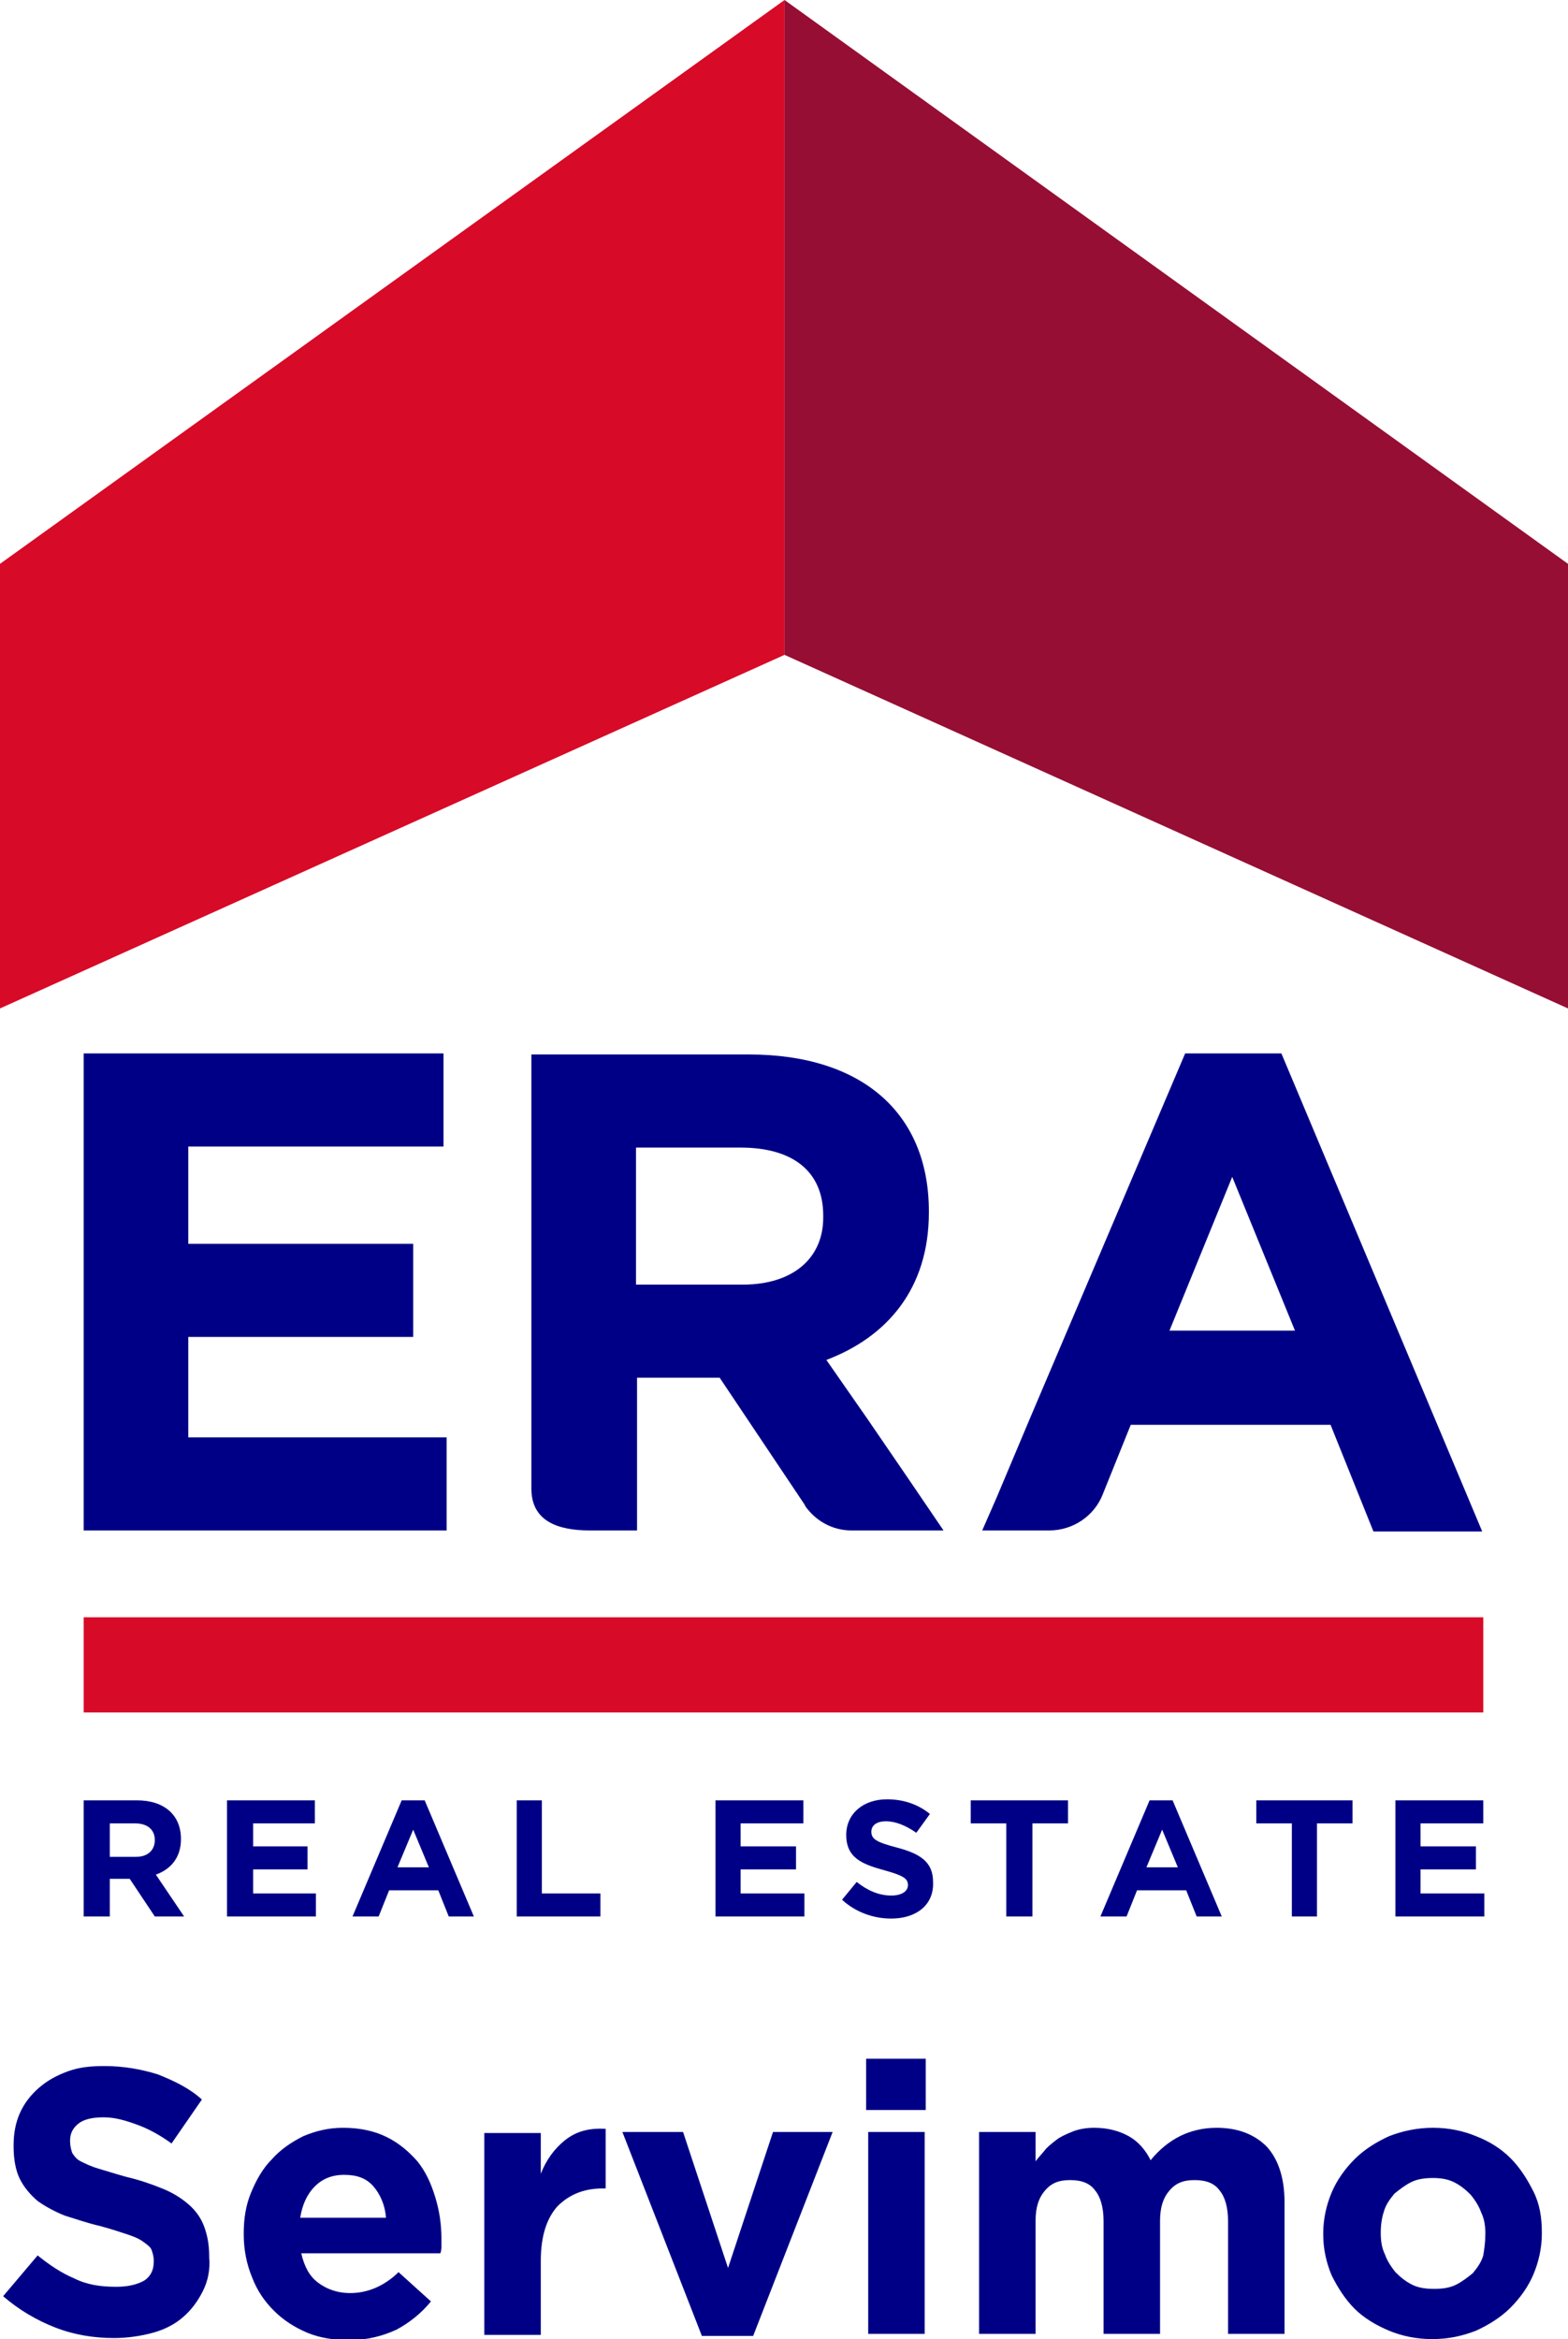
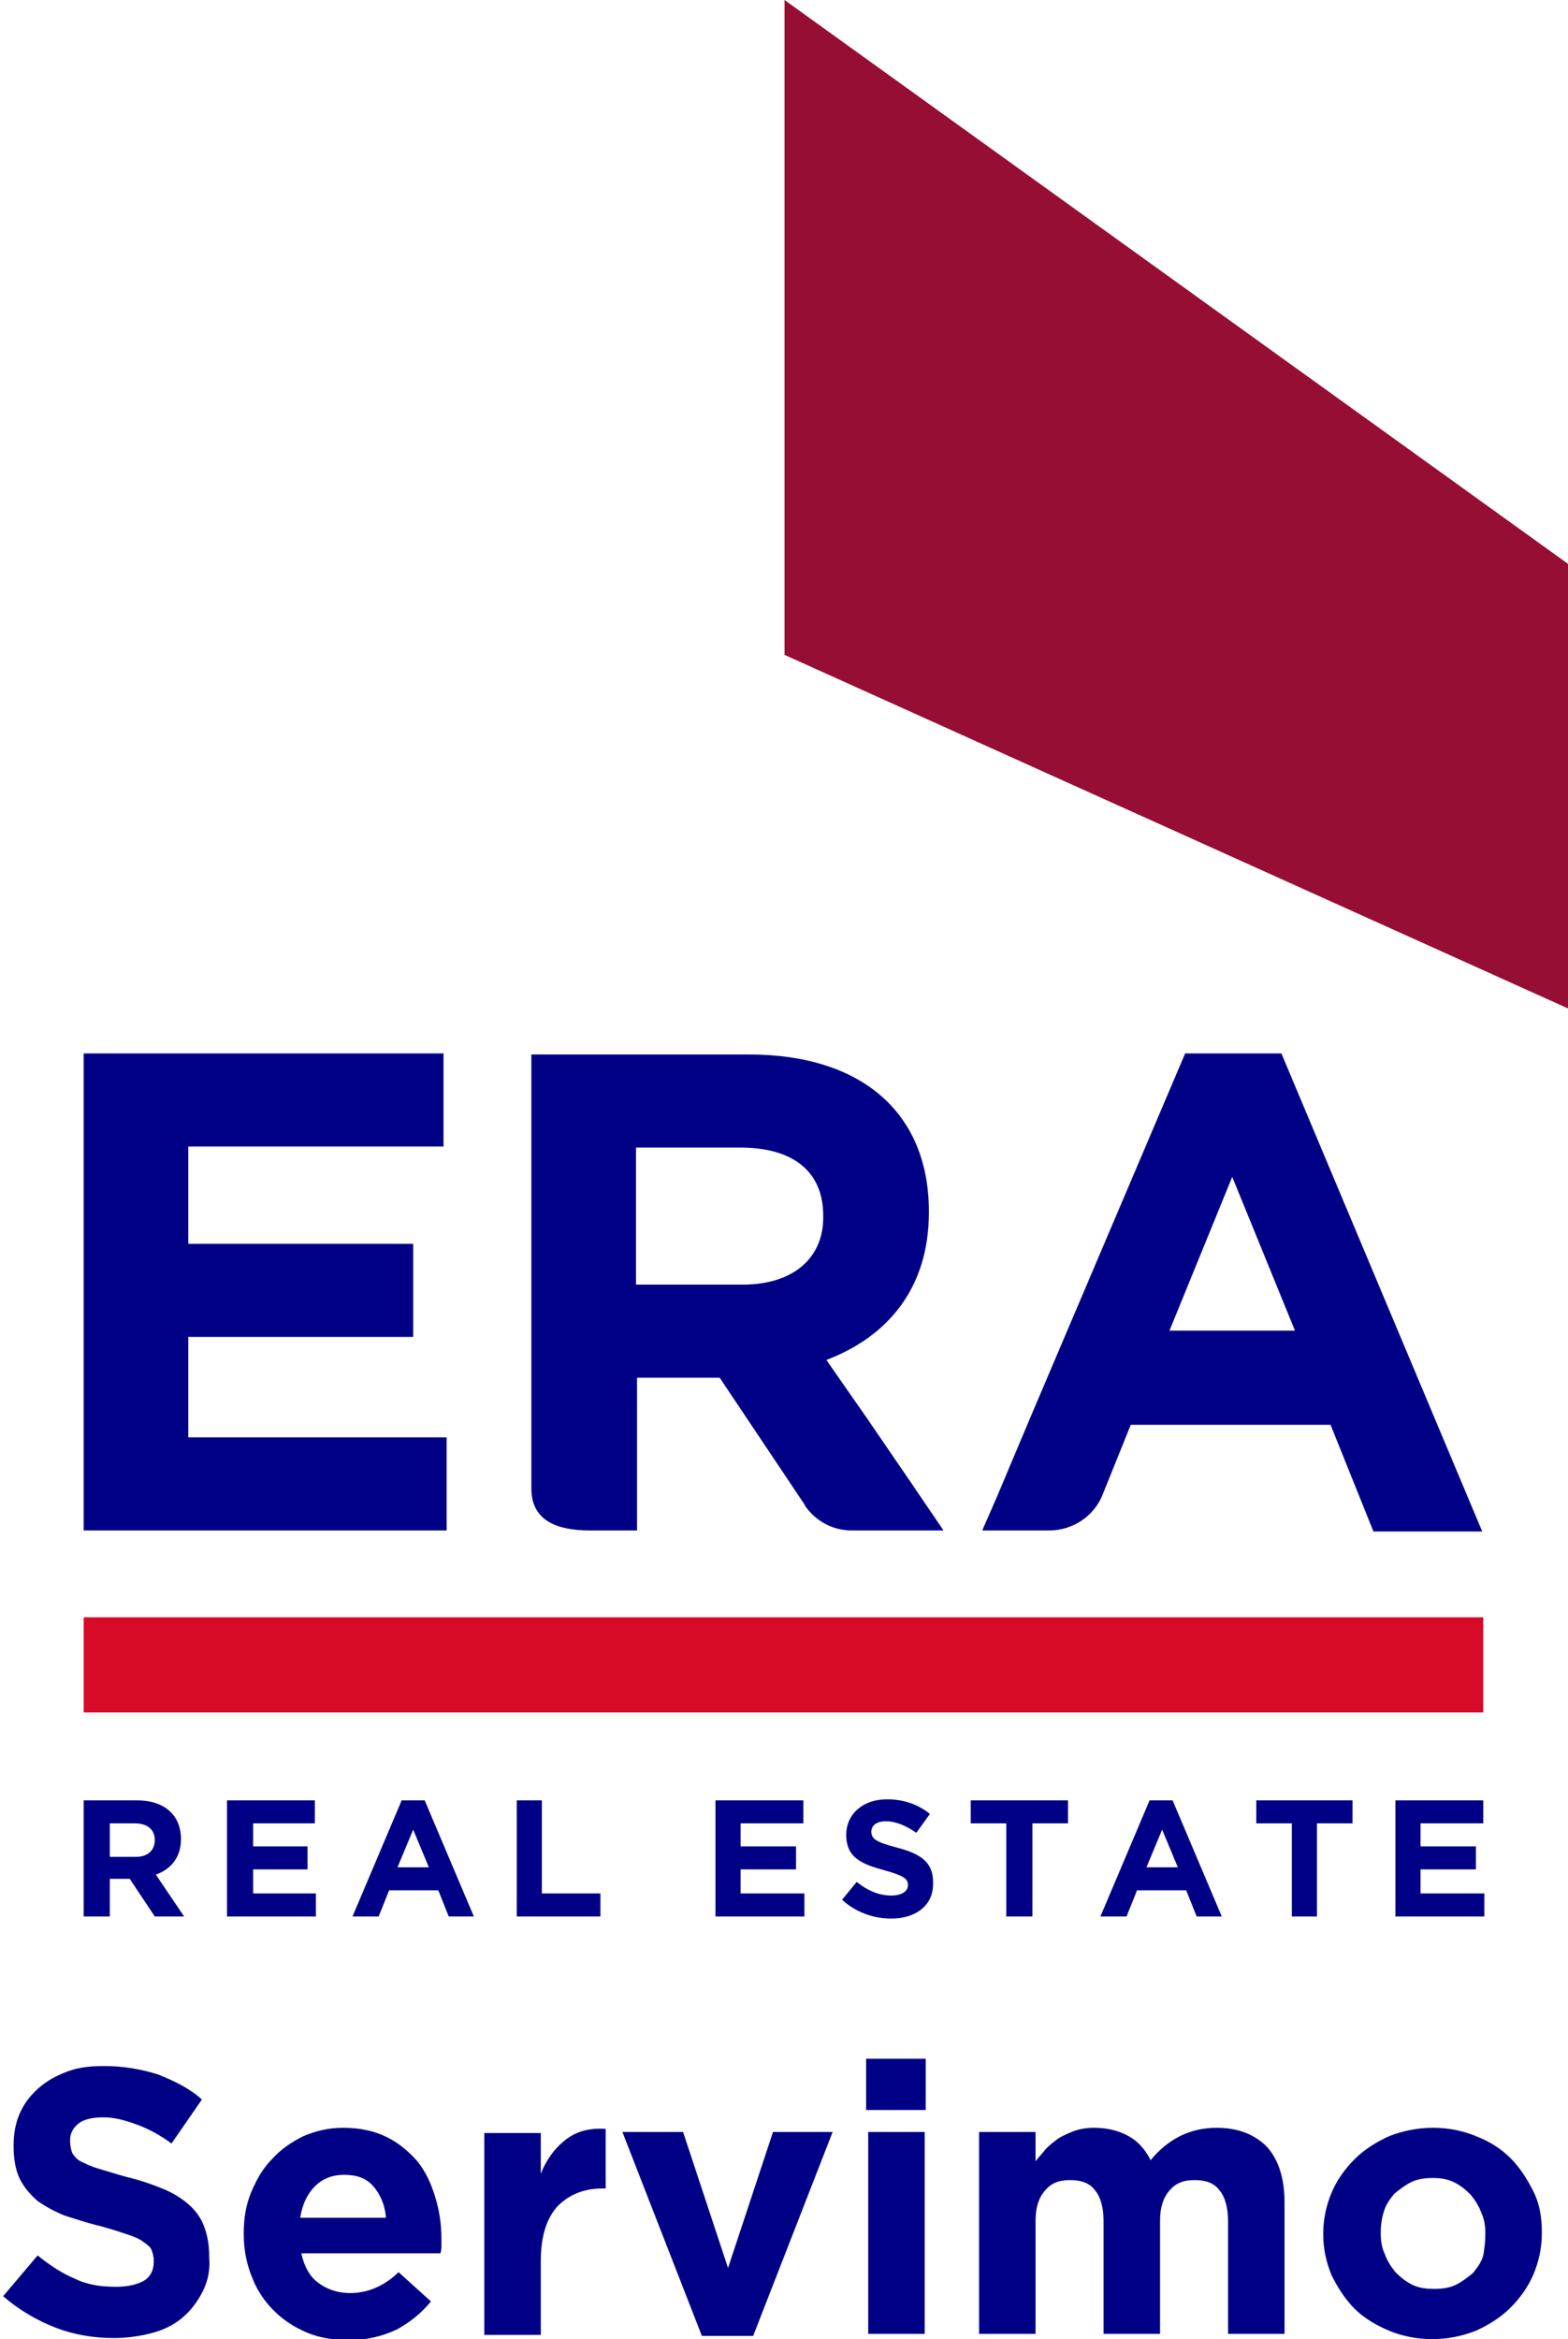
<svg xmlns="http://www.w3.org/2000/svg" viewBox="0 0 149.9 223.6">
  <style>.st0{fill:#000086}.st1{fill:#d70a28}</style>
  <path class="st0" d="M146.6 217.4c-.5 1.2-1.3 2.3-2.2 3.2-.9.9-2 1.6-3.3 2.2-1.3.5-2.6.8-4.2.8-1.5 0-2.9-.3-4.1-.8s-2.4-1.2-3.3-2.1c-.9-.9-1.6-2-2.2-3.2-.5-1.2-.8-2.5-.8-3.9v-.1c0-1.4.3-2.7.8-3.9.5-1.2 1.3-2.3 2.2-3.2.9-.9 2-1.6 3.3-2.2 1.3-.5 2.7-.8 4.2-.8s2.9.3 4.1.8c1.3.5 2.4 1.2 3.3 2.1.9.9 1.6 2 2.2 3.2s.8 2.5.8 3.9v.1c0 1.4-.3 2.7-.8 3.9zm-4.6-3.9c0-.7-.1-1.4-.4-2-.2-.6-.6-1.2-1-1.7-.5-.5-1-.9-1.6-1.2-.6-.3-1.3-.4-2-.4-.8 0-1.5.1-2.1.4-.6.3-1.1.7-1.6 1.1-.4.5-.8 1-1 1.7-.2.6-.3 1.3-.3 2v.1c0 .7.1 1.4.4 2 .2.6.6 1.2 1 1.7.5.5 1 .9 1.6 1.2.6.3 1.3.4 2.1.4s1.5-.1 2.1-.4 1.1-.7 1.6-1.1c.4-.5.8-1 1-1.7.1-.6.2-1.3.2-2.1zM117.4 223.1v-10.8c0-1.3-.3-2.3-.8-2.9-.5-.7-1.3-1-2.4-1s-1.8.3-2.4 1c-.6.7-.9 1.6-.9 2.9v10.8h-5.4v-10.8c0-1.3-.3-2.3-.8-2.9-.5-.7-1.3-1-2.4-1s-1.8.3-2.4 1c-.6.7-.9 1.6-.9 2.9v10.8h-5.4v-19.3H99v2.8c.3-.4.7-.8 1-1.2.4-.4.8-.7 1.2-1 .5-.3 1-.5 1.5-.7.6-.2 1.2-.3 1.9-.3 1.3 0 2.4.3 3.3.8.9.5 1.6 1.3 2.1 2.3.8-1 1.8-1.8 2.8-2.3 1-.5 2.2-.8 3.5-.8 2 0 3.6.6 4.8 1.8 1.1 1.2 1.7 3 1.7 5.3v12.6h-5.4zM82.8 201.7v-4.9h5.7v4.9h-5.7zm.2 21.4v-19.3h5.4v19.3H83zM72 223.3h-4.9l-7.6-19.5h5.8l4.3 13 4.3-13h5.7L72 223.3zM57.6 209.2c-1.8 0-3.2.6-4.3 1.7-1 1.1-1.6 2.8-1.6 5.2v7.1h-5.4v-19.3h5.4v3.9c.5-1.3 1.3-2.4 2.3-3.2 1-.8 2.2-1.2 3.9-1.1v5.7h-.3zM42.2 214.7c0 .2 0 .4-.1.7H28.8c.3 1.3.8 2.2 1.6 2.8.8.6 1.8 1 3.1 1 .9 0 1.7-.2 2.4-.5s1.5-.8 2.2-1.5l3.1 2.8c-.9 1.1-2 2-3.3 2.7-1.3.6-2.8 1-4.5 1-1.4 0-2.8-.2-4-.7-1.2-.5-2.3-1.2-3.2-2.1-.9-.9-1.6-1.9-2.1-3.2-.5-1.2-.8-2.6-.8-4.1v-.1c0-1.4.2-2.7.7-3.9.5-1.2 1.1-2.3 2-3.2.8-.9 1.8-1.6 3-2.2 1.2-.5 2.4-.8 3.8-.8 1.6 0 3 .3 4.2.9 1.2.6 2.1 1.4 2.9 2.3.8 1 1.3 2.1 1.7 3.4s.6 2.6.6 4v.7zm-6.5-5.7c-.7-.8-1.6-1.1-2.8-1.1s-2.1.4-2.8 1.1c-.7.7-1.2 1.7-1.4 3h8.2c-.1-1.3-.6-2.3-1.2-3zM19.4 219c-.5 1-1.1 1.8-1.9 2.5-.8.7-1.8 1.2-2.9 1.5-1.1.3-2.4.5-3.7.5-1.9 0-3.8-.3-5.6-1-1.8-.7-3.5-1.7-5-3l3.3-3.9c1.1.9 2.3 1.7 3.5 2.2 1.2.6 2.5.8 4 .8 1.1 0 2-.2 2.7-.6.6-.4.9-1 .9-1.8v-.1c0-.4-.1-.7-.2-1s-.4-.5-.8-.8-.9-.5-1.5-.7-1.5-.5-2.6-.8c-1.3-.3-2.4-.7-3.4-1-1-.4-1.9-.9-2.6-1.4-.7-.6-1.3-1.3-1.7-2.1s-.6-1.9-.6-3.1v-.1c0-1.2.2-2.2.6-3.1.4-.9 1-1.7 1.8-2.4s1.7-1.2 2.8-1.6c1.1-.4 2.2-.5 3.5-.5 1.8 0 3.5.3 5.1.8 1.5.6 3 1.3 4.2 2.4l-2.9 4.2c-1.1-.8-2.2-1.4-3.3-1.8s-2.1-.7-3.2-.7-1.9.2-2.4.6-.8.9-.8 1.6v.1c0 .4.1.8.2 1.1.2.3.4.6.8.8.4.2 1 .5 1.7.7.7.2 1.6.5 2.7.8 1.3.3 2.4.7 3.4 1.1 1 .4 1.8.9 2.5 1.5s1.2 1.3 1.5 2.1c.3.8.5 1.7.5 2.9v.1c.1 1.1-.1 2.2-.6 3.2z" />
  <g>
    <path class="st0" d="M133.4 183.2v-11.1h8.4v2.2h-6v2.2h5.3v2.2h-5.3v2.3h6.1v2.2zM125.9 174.3v8.9h-2.4v-8.9h-3.4v-2.2h9.2v2.2zM111.1 174.9l-1.5 3.6h3l-1.5-3.6zm3.3 8.3l-1-2.5h-4.7l-1 2.5h-2.5l4.7-11.1h2.2l4.7 11.1h-2.4zM98.7 174.3v8.9h-2.5v-8.9h-3.4v-2.2h9.3v2.2zM85.2 183.4c-1.7 0-3.4-.6-4.7-1.8l1.4-1.7c1 .8 2.1 1.3 3.3 1.3 1 0 1.6-.4 1.6-1s-.4-.9-2.2-1.4c-2.2-.6-3.7-1.2-3.7-3.4 0-2 1.6-3.4 3.9-3.4 1.6 0 3 .5 4.1 1.4l-1.3 1.8c-1-.7-2-1.1-2.9-1.1-.9 0-1.4.4-1.4 1 0 .7.5 1 2.4 1.5 2.3.6 3.5 1.4 3.5 3.3.1 2.2-1.6 3.5-4 3.5M68.4 183.2v-11.1h8.4v2.2h-6v2.2h5.3v2.2h-5.3v2.3h6.1v2.2zM49.4 183.2v-11.1h2.4v8.9h5.6v2.2zM39.5 174.9l-1.5 3.6h3l-1.5-3.6zm3.4 8.3l-1-2.5h-4.7l-1 2.5h-2.5l4.7-11.1h2.2l4.7 11.1h-2.4zM21.7 183.2v-11.1h8.4v2.2h-5.9v2.2h5.2v2.2h-5.2v2.3h6v2.2zM14.8 175.9c0-1-.7-1.6-1.9-1.6h-2.4v3.2H13c1.2 0 1.8-.7 1.8-1.6zm0 7.3l-2.4-3.6h-1.9v3.6H8v-11.1h5.1c2.6 0 4.2 1.4 4.2 3.7 0 1.8-1 2.9-2.4 3.4l2.7 4h-2.8z" />
    <path class="st1" d="M8 154.6h133.8v9.1H8z" />
    <g>
      <path class="st0" d="M111.8 127.2l6-14.7 6 14.7h-12zm10.7-26.5h-9.2l-14.8 34.8-3.2 7.6-1.4 3.2h6.4c2.3 0 4.3-1.4 5.1-3.4l2.7-6.7h19.1l4.1 10.2h10.4l-19.2-45.7zM78.7 116.4c0 3.8-2.8 6.4-7.7 6.4H60.8v-13.1h10c4.9 0 7.9 2.2 7.9 6.5v.2zm8.1 24.9l-3.9-5.7L79 130c5.8-2.2 9.8-6.8 9.8-14.1v-.1c0-9.4-6.4-15-17.2-15H50.8v41.5c0 3.1 2.5 4 5.6 4h4.5V131.7h7.9l8.1 12.1.1.2c1 1.4 2.6 2.3 4.4 2.3h8.8l-3.4-5zM8 146.3v-45.6h34.4v8.9H18v9.3h21.5v8.9H18v9.6h24.7v8.9z" />
    </g>
    <path fill="#960e34" d="M149.9 96.4L75 62.6V0l74.9 53.9z" />
-     <path class="st1" d="M0 96.4l75-33.8V0L0 53.9z" />
  </g>
</svg>